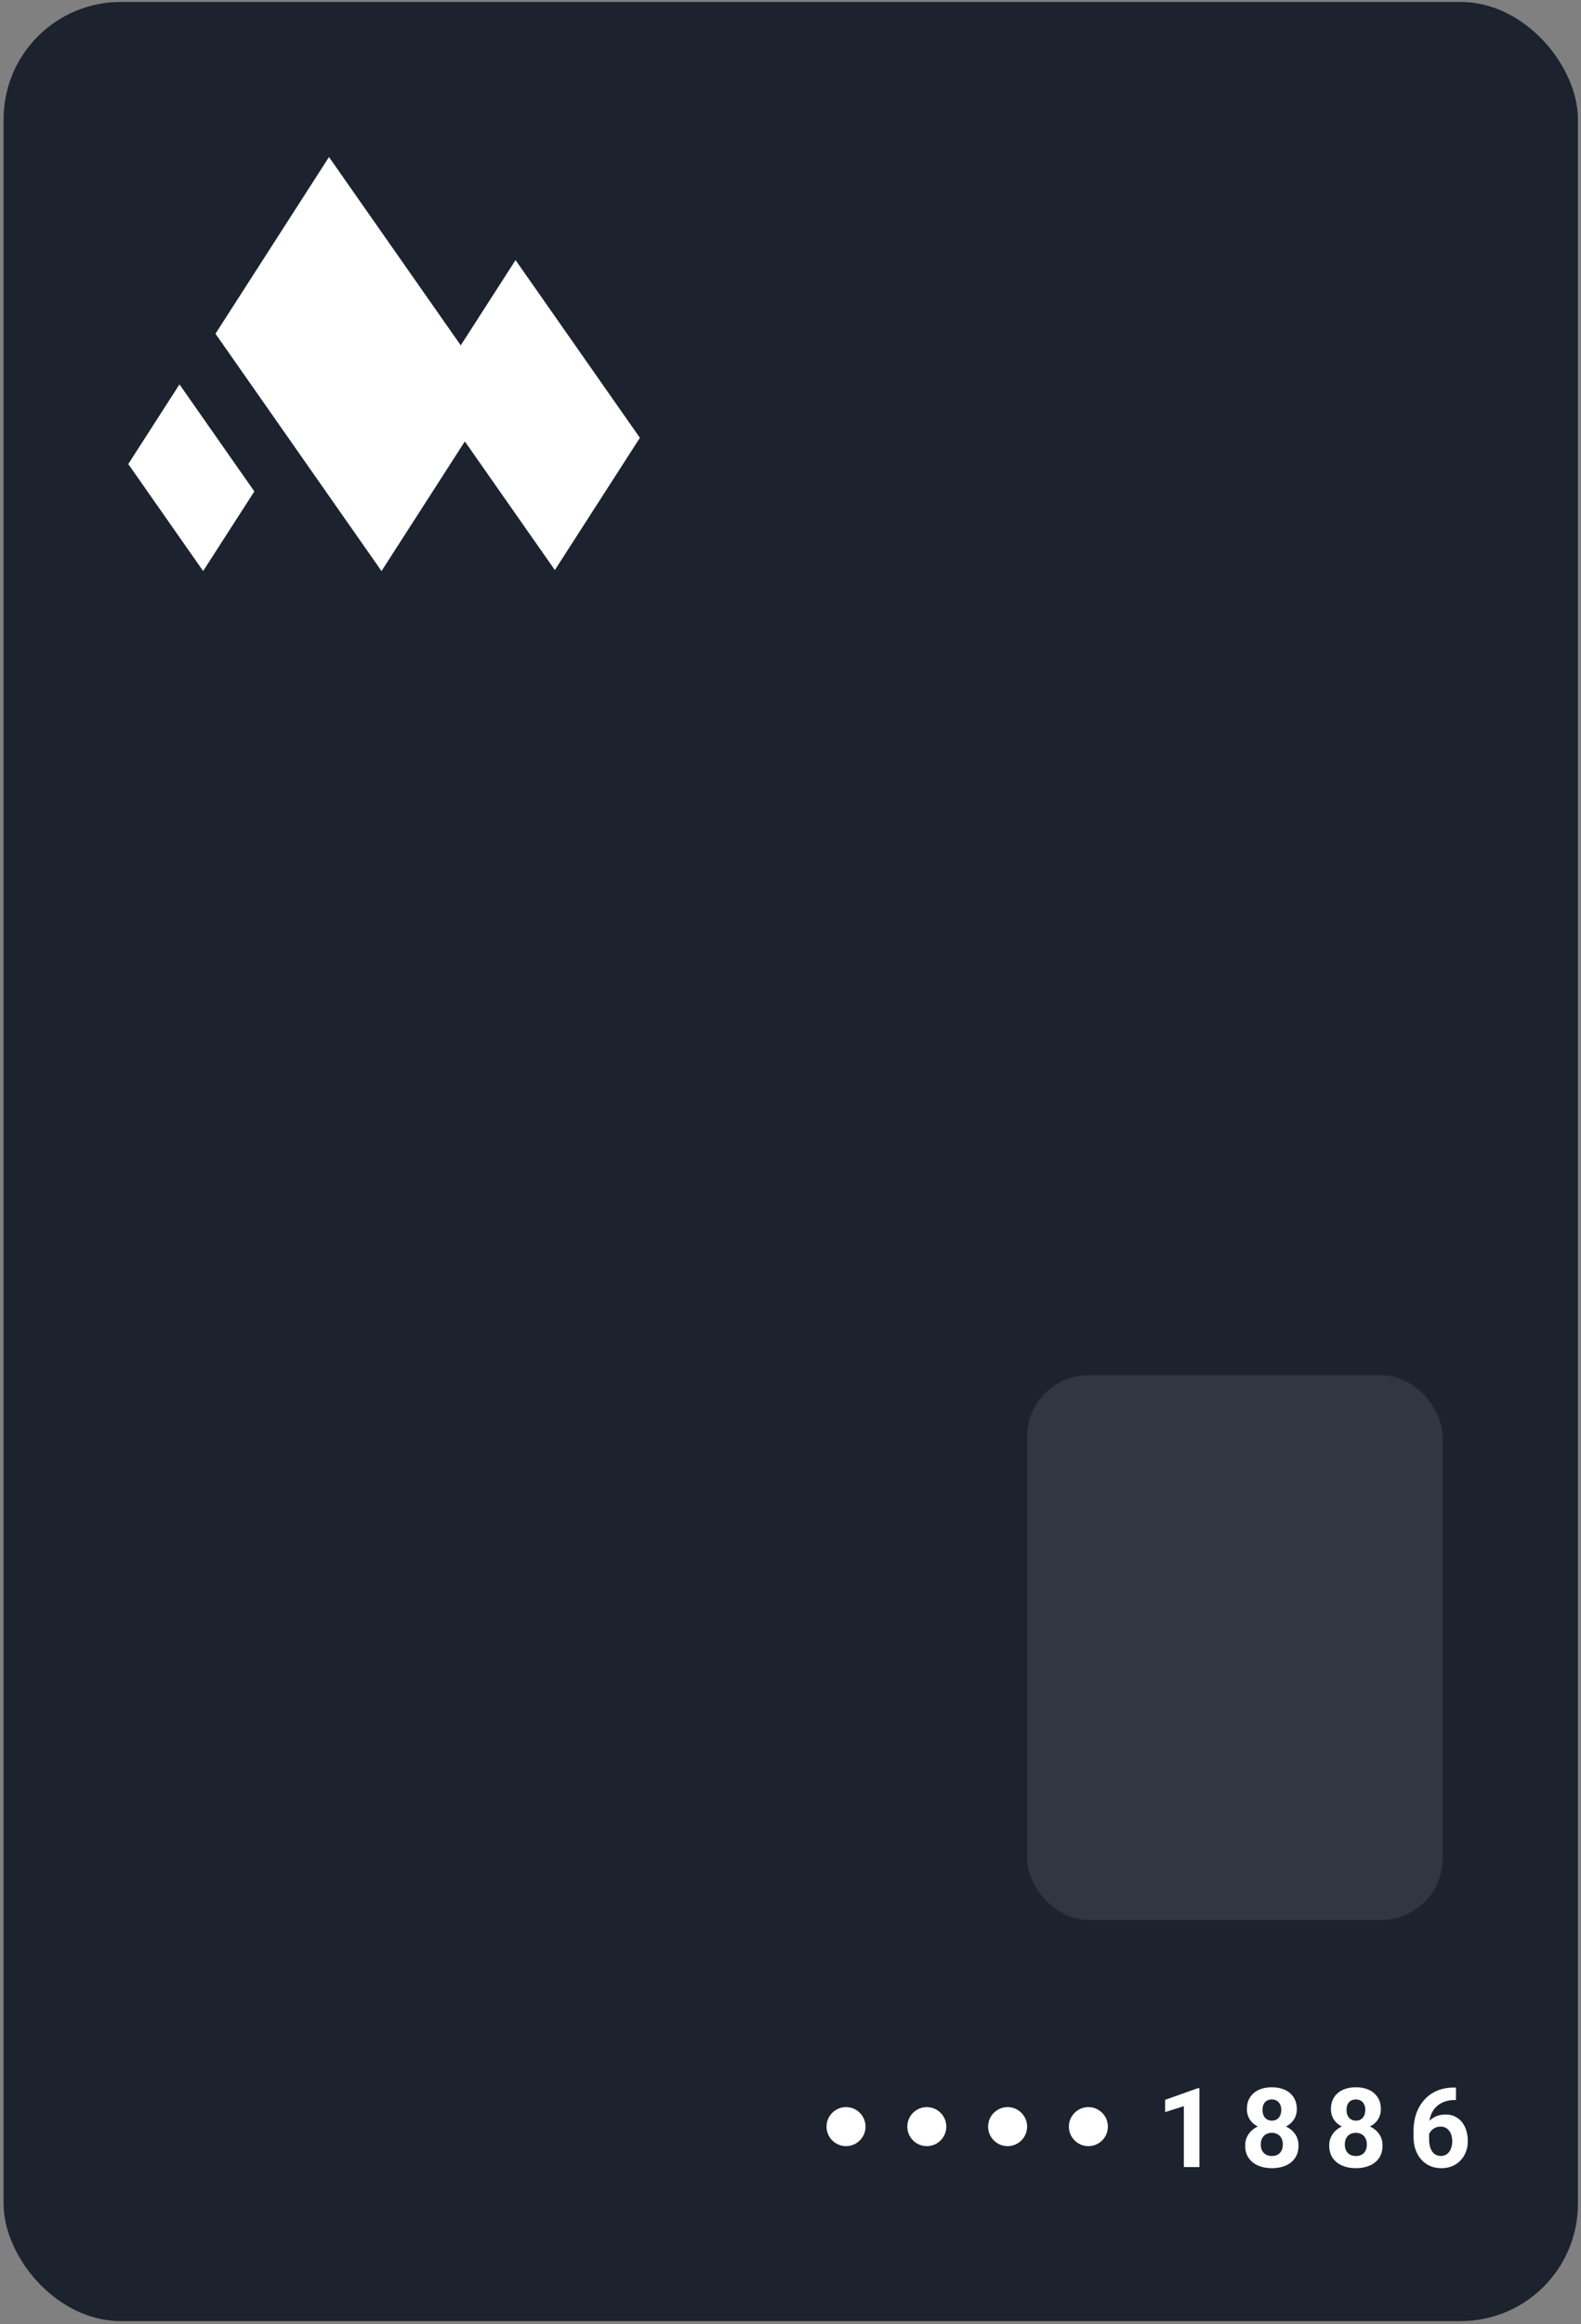
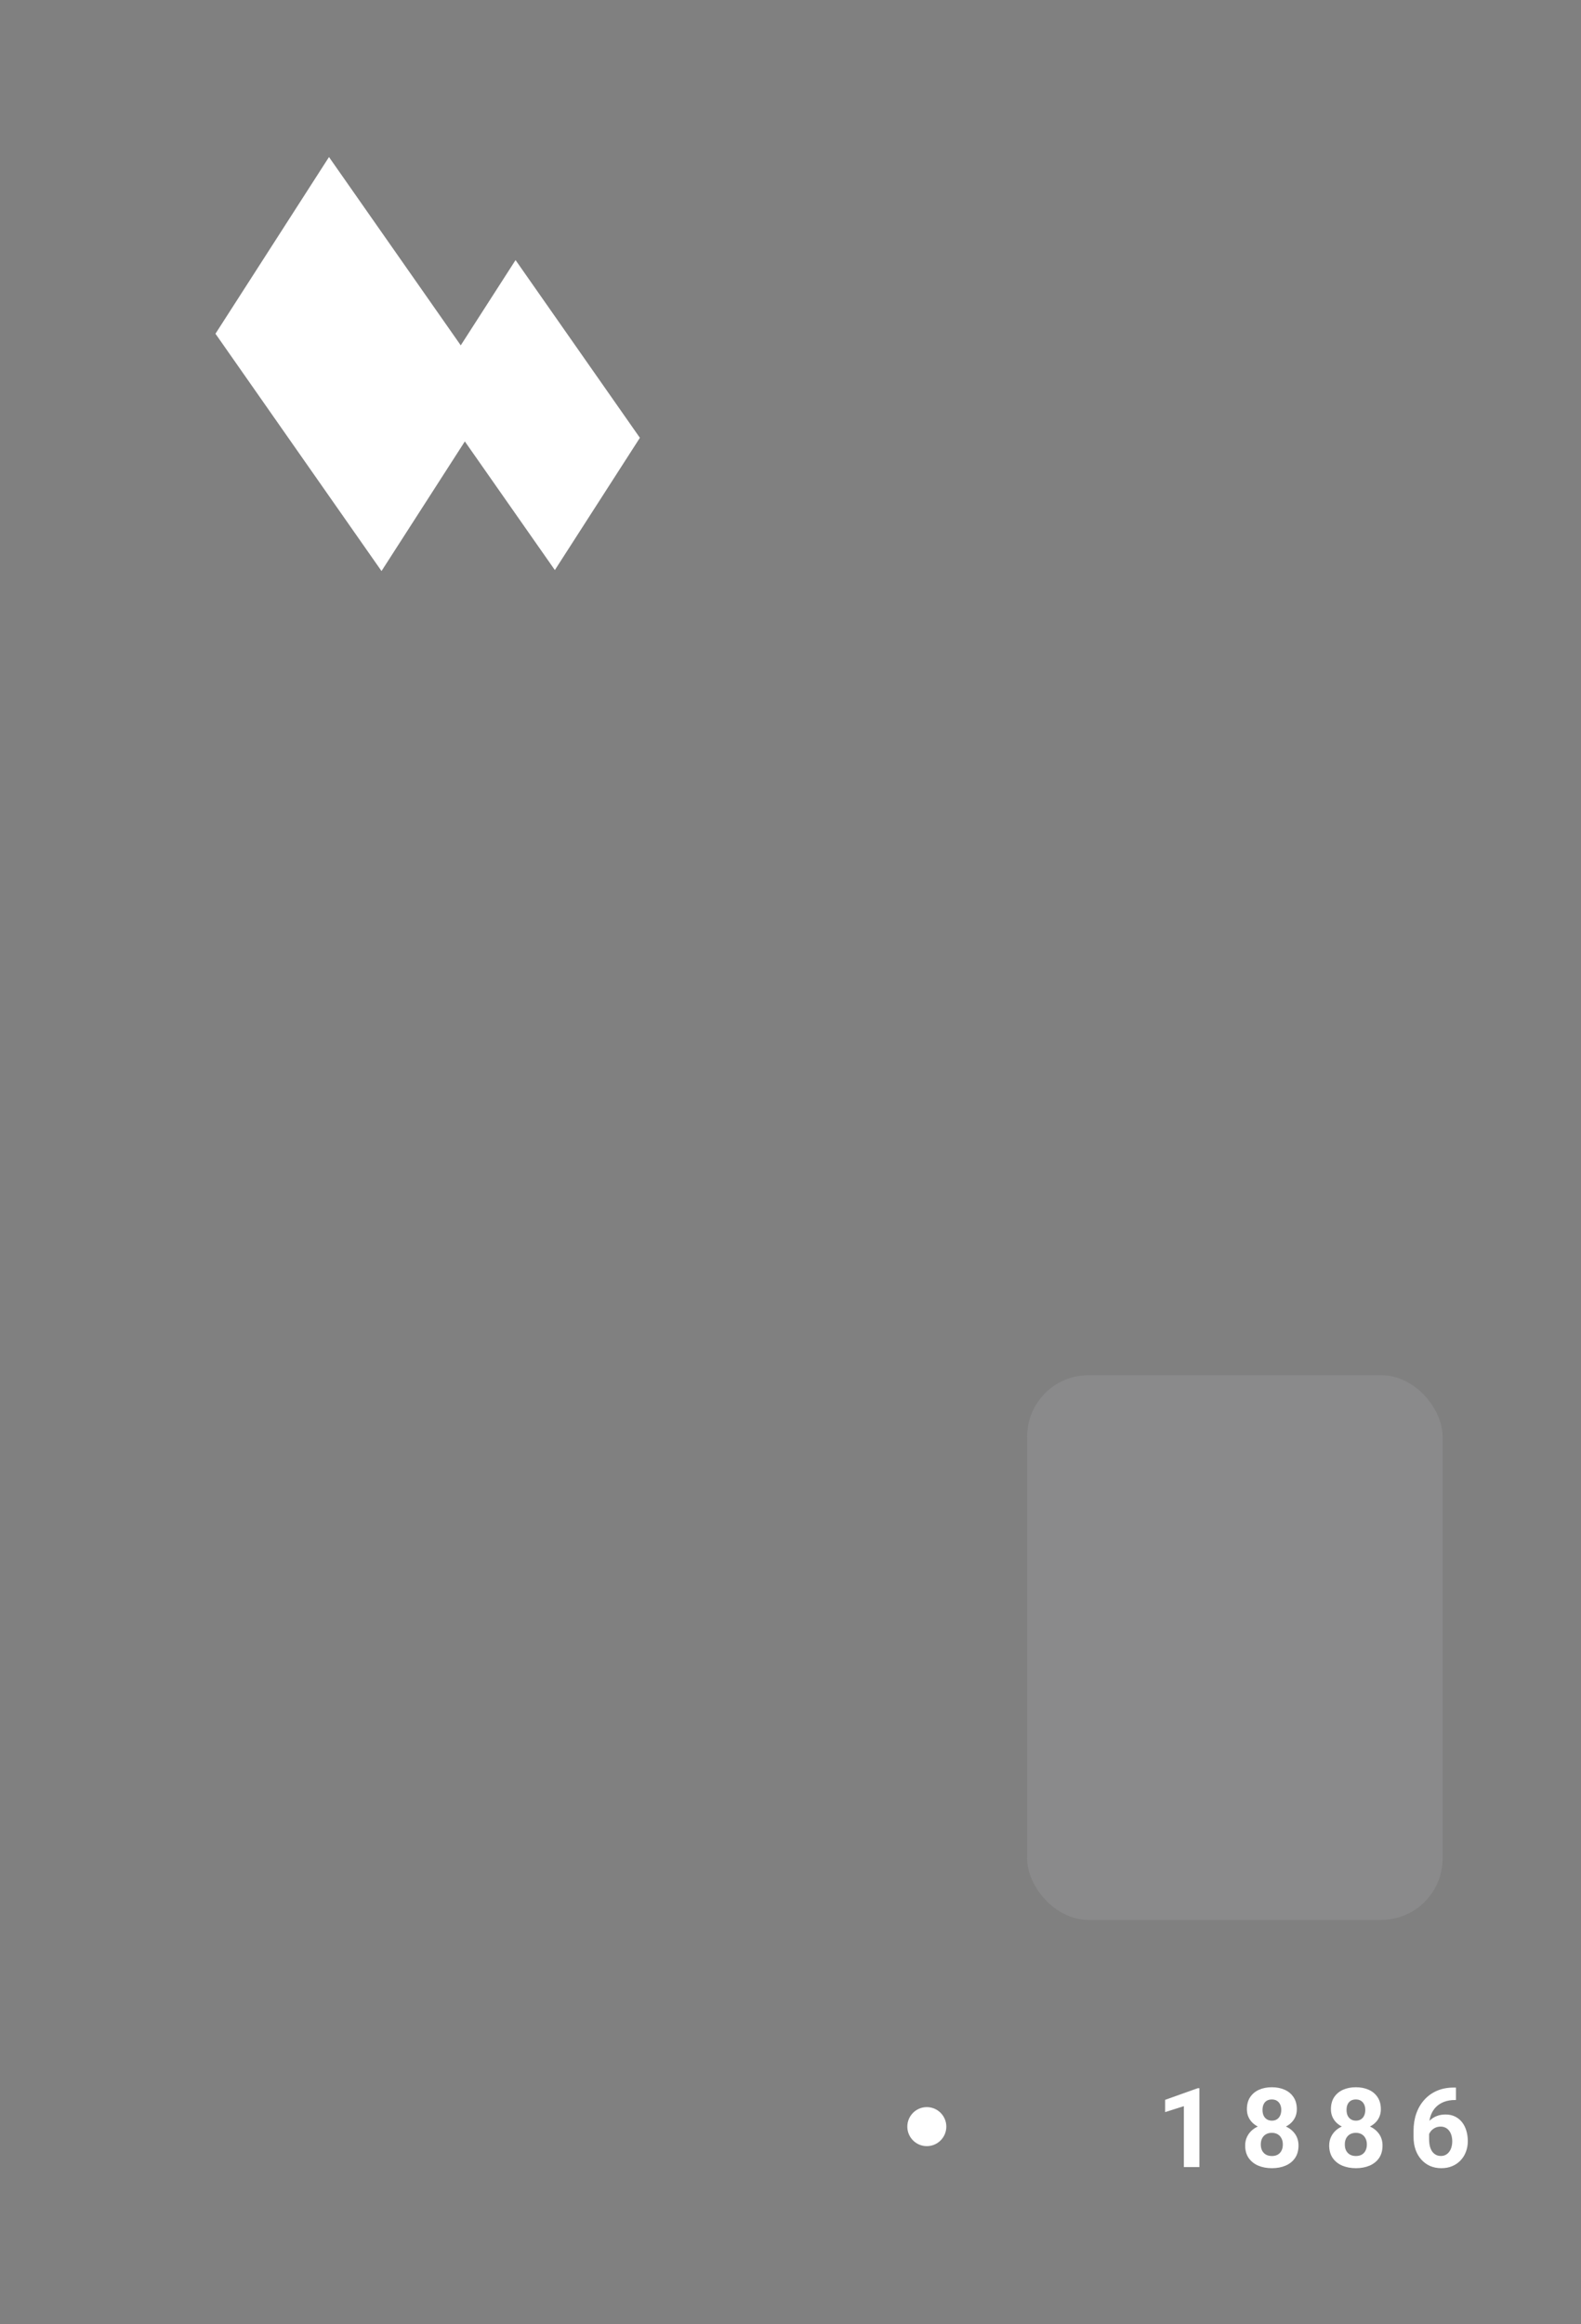
<svg xmlns="http://www.w3.org/2000/svg" width="260" height="382" viewBox="0 0 260 382" fill="none">
  <rect x="0" y="0" width="260" height="382" fill="#808080" stroke="none" />
-   <rect x="0.586" y="0.32" width="258.909" height="381.198" rx="19.284" fill="#1C232E" />
  <path d="M81.417 64.829L62.74 93.863L35.434 54.853L54.103 25.812L81.417 64.829Z" fill="white" />
  <path d="M105.231 71.963L91.248 93.7L70.801 64.495L84.784 42.75L105.231 71.963Z" fill="white" />
-   <path d="M41.828 80.775L33.407 93.861L21.094 76.274L29.515 63.18L41.828 80.775Z" fill="white" />
-   <circle cx="139.132" cy="349.55" r="3.207" fill="white" />
  <circle cx="152.418" cy="349.55" r="3.207" fill="white" />
-   <circle cx="165.703" cy="349.55" r="3.207" fill="white" />
-   <circle cx="178.988" cy="349.55" r="3.207" fill="white" />
  <path d="M197.245 343.237V356.203H194.685V346.187L191.61 347.165V345.147L196.969 343.237H197.245ZM213.543 352.657C213.543 353.469 213.353 354.153 212.974 354.71C212.595 355.261 212.074 355.679 211.41 355.963C210.752 356.242 210.006 356.381 209.17 356.381C208.335 356.381 207.585 356.242 206.922 355.963C206.258 355.679 205.734 355.261 205.349 354.71C204.964 354.153 204.771 353.469 204.771 352.657C204.771 352.112 204.881 351.62 205.1 351.182C205.319 350.737 205.624 350.358 206.015 350.044C206.412 349.724 206.877 349.481 207.411 349.316C207.944 349.144 208.525 349.058 209.153 349.058C209.994 349.058 210.746 349.206 211.41 349.502C212.074 349.798 212.595 350.216 212.974 350.755C213.353 351.294 213.543 351.928 213.543 352.657ZM210.966 352.488C210.966 352.091 210.889 351.751 210.735 351.466C210.586 351.176 210.376 350.954 210.104 350.8C209.831 350.646 209.514 350.569 209.153 350.569C208.791 350.569 208.474 350.646 208.202 350.8C207.929 350.954 207.716 351.176 207.562 351.466C207.414 351.751 207.34 352.091 207.34 352.488C207.34 352.879 207.414 353.217 207.562 353.501C207.716 353.786 207.929 354.005 208.202 354.159C208.48 354.307 208.803 354.381 209.17 354.381C209.538 354.381 209.855 354.307 210.121 354.159C210.394 354.005 210.601 353.786 210.743 353.501C210.892 353.217 210.966 352.879 210.966 352.488ZM213.267 346.694C213.267 347.351 213.093 347.935 212.743 348.445C212.393 348.948 211.908 349.342 211.286 349.627C210.669 349.911 209.964 350.053 209.17 350.053C208.371 350.053 207.66 349.911 207.037 349.627C206.415 349.342 205.929 348.948 205.58 348.445C205.23 347.935 205.056 347.351 205.056 346.694C205.056 345.912 205.23 345.254 205.58 344.721C205.935 344.182 206.421 343.773 207.037 343.494C207.66 343.216 208.365 343.077 209.153 343.077C209.952 343.077 210.66 343.216 211.277 343.494C211.899 343.773 212.385 344.182 212.734 344.721C213.09 345.254 213.267 345.912 213.267 346.694ZM210.708 346.809C210.708 346.46 210.646 346.158 210.521 345.903C210.397 345.642 210.219 345.441 209.988 345.298C209.763 345.156 209.484 345.085 209.153 345.085C208.833 345.085 208.557 345.153 208.326 345.29C208.101 345.426 207.926 345.624 207.802 345.885C207.683 346.14 207.624 346.448 207.624 346.809C207.624 347.159 207.683 347.467 207.802 347.734C207.926 347.994 208.104 348.199 208.335 348.347C208.566 348.495 208.844 348.569 209.17 348.569C209.496 348.569 209.772 348.495 209.997 348.347C210.228 348.199 210.403 347.994 210.521 347.734C210.646 347.467 210.708 347.159 210.708 346.809ZM227.361 352.657C227.361 353.469 227.172 354.153 226.793 354.71C226.413 355.261 225.892 355.679 225.229 355.963C224.571 356.242 223.824 356.381 222.989 356.381C222.154 356.381 221.404 356.242 220.74 355.963C220.077 355.679 219.553 355.261 219.167 354.71C218.782 354.153 218.59 353.469 218.59 352.657C218.59 352.112 218.699 351.62 218.919 351.182C219.138 350.737 219.443 350.358 219.834 350.044C220.231 349.724 220.696 349.481 221.229 349.316C221.762 349.144 222.343 349.058 222.971 349.058C223.812 349.058 224.565 349.206 225.229 349.502C225.892 349.798 226.413 350.216 226.793 350.755C227.172 351.294 227.361 351.928 227.361 352.657ZM224.784 352.488C224.784 352.091 224.707 351.751 224.553 351.466C224.405 351.176 224.195 350.954 223.922 350.8C223.65 350.646 223.333 350.569 222.971 350.569C222.61 350.569 222.293 350.646 222.02 350.8C221.748 350.954 221.534 351.176 221.38 351.466C221.232 351.751 221.158 352.091 221.158 352.488C221.158 352.879 221.232 353.217 221.38 353.501C221.534 353.786 221.748 354.005 222.02 354.159C222.299 354.307 222.622 354.381 222.989 354.381C223.356 354.381 223.673 354.307 223.94 354.159C224.212 354.005 224.42 353.786 224.562 353.501C224.71 353.217 224.784 352.879 224.784 352.488ZM227.086 346.694C227.086 347.351 226.911 347.935 226.562 348.445C226.212 348.948 225.726 349.342 225.104 349.627C224.488 349.911 223.783 350.053 222.989 350.053C222.189 350.053 221.478 349.911 220.856 349.627C220.234 349.342 219.748 348.948 219.398 348.445C219.049 347.935 218.874 347.351 218.874 346.694C218.874 345.912 219.049 345.254 219.398 344.721C219.754 344.182 220.24 343.773 220.856 343.494C221.478 343.216 222.183 343.077 222.971 343.077C223.771 343.077 224.479 343.216 225.095 343.494C225.717 343.773 226.203 344.182 226.553 344.721C226.908 345.254 227.086 345.912 227.086 346.694ZM224.526 346.809C224.526 346.46 224.464 346.158 224.34 345.903C224.215 345.642 224.038 345.441 223.807 345.298C223.581 345.156 223.303 345.085 222.971 345.085C222.651 345.085 222.376 345.153 222.145 345.29C221.92 345.426 221.745 345.624 221.62 345.885C221.502 346.14 221.443 346.448 221.443 346.809C221.443 347.159 221.502 347.467 221.62 347.734C221.745 347.994 221.922 348.199 222.154 348.347C222.385 348.495 222.663 348.569 222.989 348.569C223.315 348.569 223.59 348.495 223.815 348.347C224.047 348.199 224.221 347.994 224.34 347.734C224.464 347.467 224.526 347.159 224.526 346.809ZM239.065 343.13H239.438V345.174H239.287C238.612 345.174 238.01 345.275 237.483 345.476C236.956 345.678 236.508 345.965 236.141 346.338C235.78 346.706 235.501 347.15 235.306 347.671C235.116 348.193 235.021 348.776 235.021 349.422V351.573C235.021 352.035 235.066 352.444 235.154 352.799C235.249 353.149 235.383 353.442 235.554 353.679C235.732 353.91 235.94 354.085 236.177 354.203C236.414 354.316 236.68 354.372 236.976 354.372C237.255 354.372 237.507 354.313 237.732 354.195C237.963 354.076 238.158 353.91 238.318 353.697C238.484 353.478 238.609 353.223 238.692 352.933C238.78 352.636 238.825 352.313 238.825 351.964C238.825 351.614 238.78 351.291 238.692 350.995C238.609 350.699 238.484 350.444 238.318 350.231C238.152 350.012 237.951 349.843 237.714 349.724C237.477 349.606 237.21 349.547 236.914 349.547C236.511 349.547 236.156 349.641 235.848 349.831C235.546 350.015 235.309 350.252 235.137 350.542C234.965 350.832 234.873 351.137 234.861 351.457L234.088 350.96C234.106 350.503 234.201 350.071 234.372 349.662C234.55 349.253 234.793 348.892 235.101 348.578C235.415 348.258 235.791 348.009 236.23 347.831C236.668 347.648 237.163 347.556 237.714 347.556C238.318 347.556 238.849 347.671 239.305 347.902C239.767 348.134 240.152 348.45 240.46 348.853C240.768 349.256 240.999 349.721 241.153 350.249C241.307 350.776 241.384 351.339 241.384 351.937C241.384 352.565 241.281 353.149 241.073 353.688C240.872 354.227 240.579 354.698 240.194 355.101C239.814 355.504 239.358 355.818 238.825 356.043C238.292 356.268 237.693 356.381 237.03 356.381C236.342 356.381 235.717 356.256 235.154 356.008C234.598 355.753 234.118 355.397 233.715 354.941C233.312 354.485 233.001 353.943 232.782 353.315C232.568 352.687 232.462 351.999 232.462 351.253V350.258C232.462 349.215 232.613 348.261 232.915 347.396C233.223 346.525 233.664 345.772 234.239 345.139C234.814 344.499 235.507 344.004 236.319 343.654C237.13 343.305 238.046 343.13 239.065 343.13Z" fill="white" />
  <rect opacity="0.1" x="168.914" y="226.039" width="68.326" height="89.53" rx="10.095" fill="#EDEEF0" />
</svg>